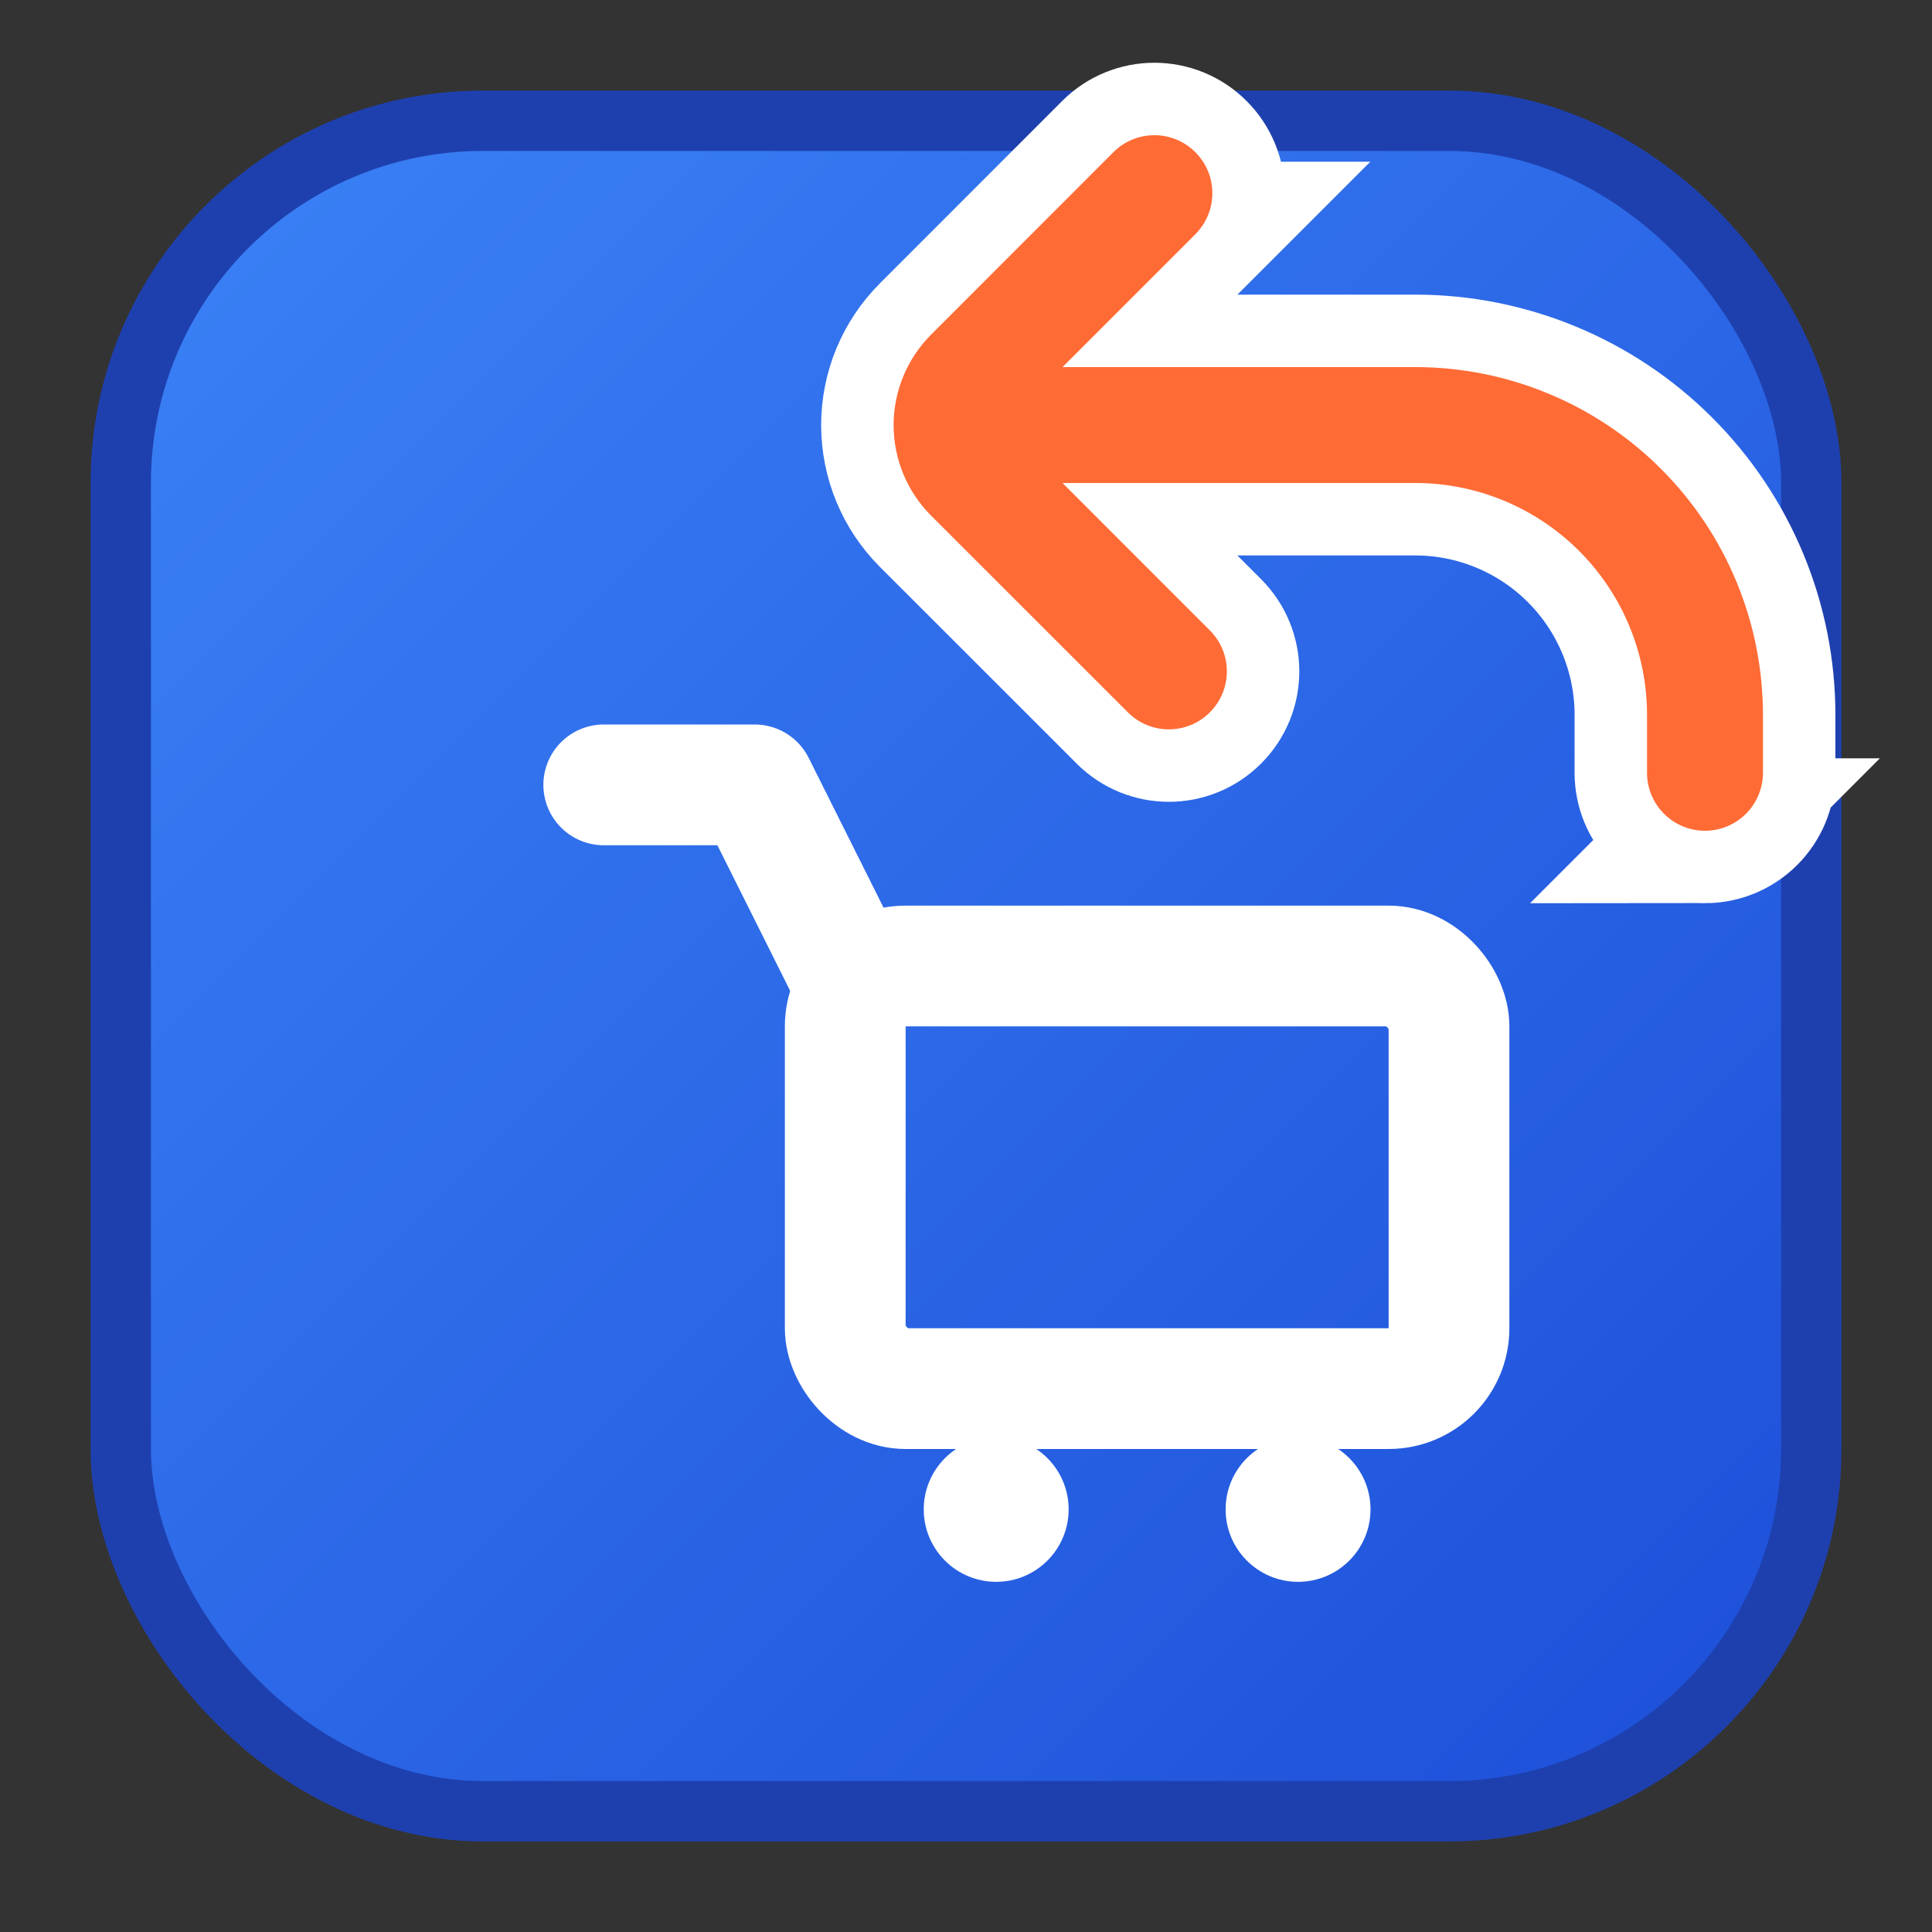
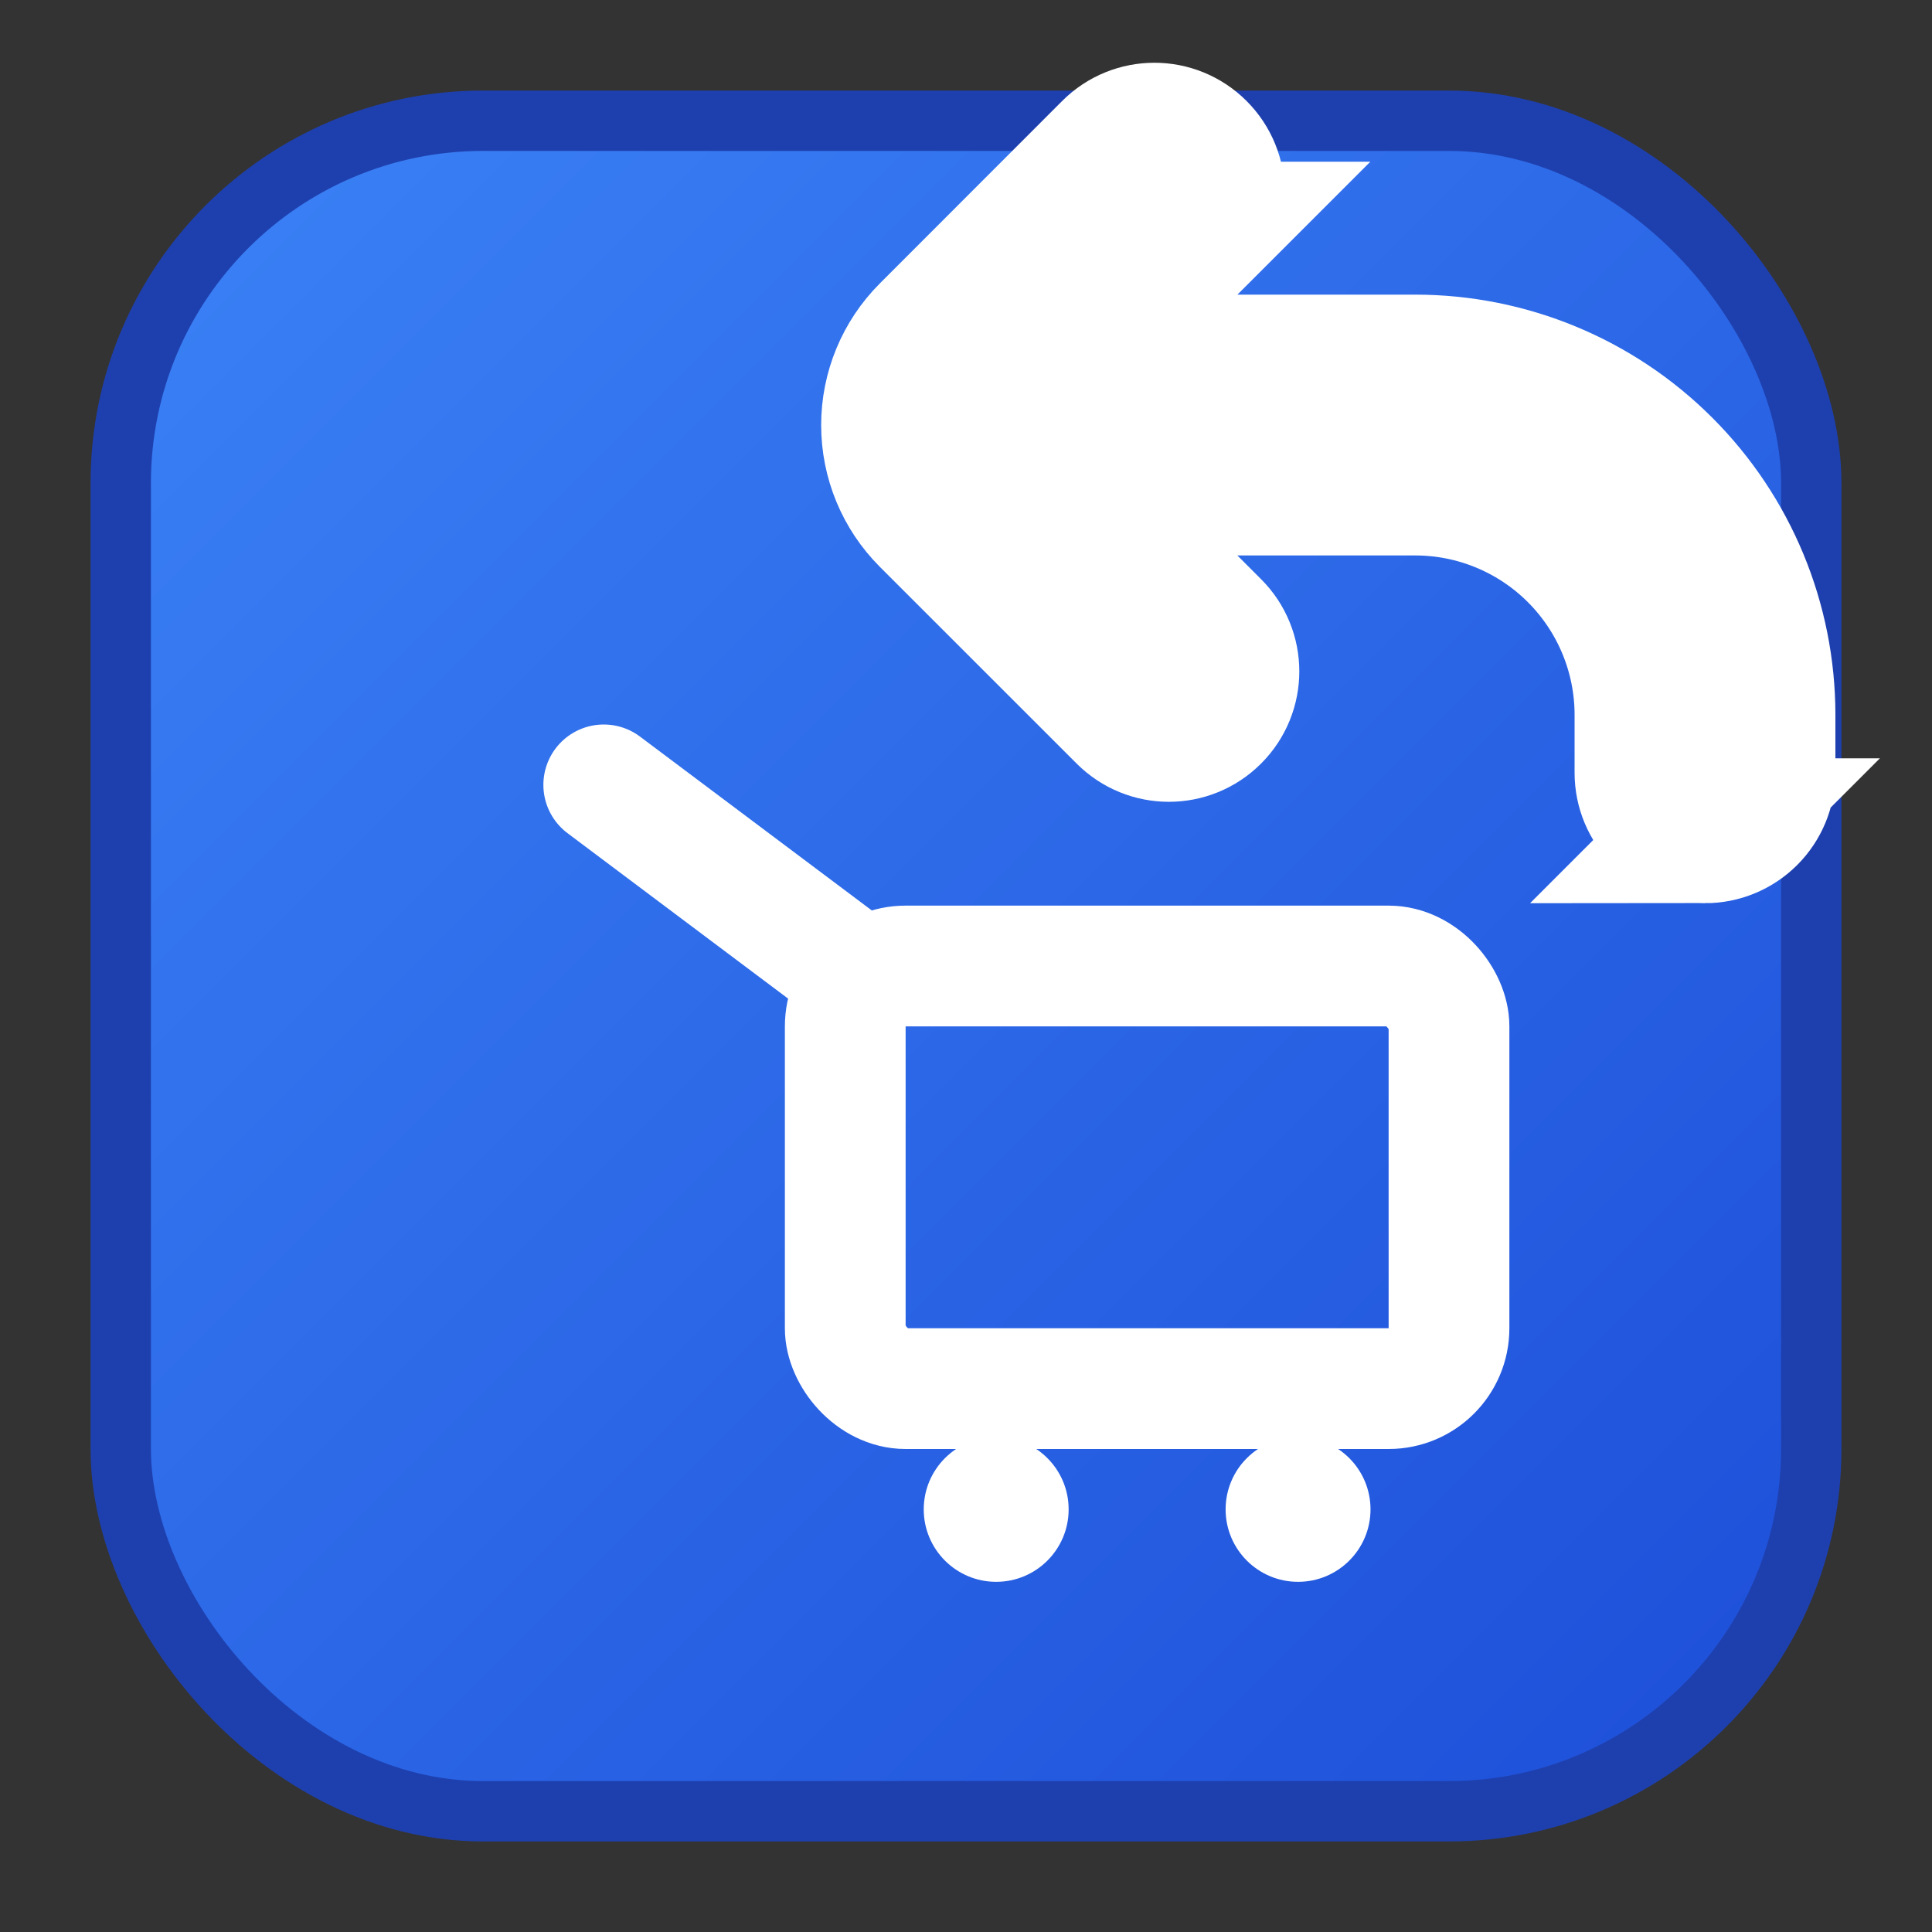
<svg xmlns="http://www.w3.org/2000/svg" width="32" height="32" viewBox="0 0 32 32" fill="none">
  <rect x="0" y="0" width="32" height="32" fill="#333333" stroke="none" />
  <defs>
    <linearGradient id="buttonGradient" x1="0%" y1="0%" x2="100%" y2="100%">
      <stop offset="0%" style="stop-color:#3b82f6;stop-opacity:1" />
      <stop offset="100%" style="stop-color:#1d4ed8;stop-opacity:1" />
    </linearGradient>
  </defs>
  <rect x="2" y="2" width="28" height="28" rx="6" ry="6" fill="url(#buttonGradient)" stroke="#1e40af" stroke-width="1" />
  <rect x="14" y="16" width="10" height="7" rx="1" fill="none" stroke="white" stroke-width="2" />
-   <path d="M14 16 L12.5 13 L10 13" stroke="white" stroke-width="2" stroke-linecap="round" stroke-linejoin="round" fill="none" />
+   <path d="M14 16 L10 13" stroke="white" stroke-width="2" stroke-linecap="round" stroke-linejoin="round" fill="none" />
  <circle cx="16.5" cy="25" r="1.2" fill="white" />
  <circle cx="21.5" cy="25" r="1.2" fill="white" />
  <g transform="translate(10,-4) scale(0.24)">
    <path d="m76 74c1.062 0 2.078-0.422 2.828-1.172s1.172-1.766 1.172-2.828v-4c0-6.363-2.527-12.469-7.031-16.969-4.5-4.504-10.605-7.031-16.969-7.031h-24.34l9.172-9.172h-0.004c1.566-1.562 1.566-4.094 0-5.656-1.562-1.566-4.094-1.566-5.656 0l-12.582 12.59c-1.656 1.656-2.586 3.902-2.586 6.242 0 2.344 0.93 4.59 2.586 6.246l13.582 13.578c1.562 1.566 4.094 1.566 5.656 0 1.566-1.562 1.566-4.094 0-5.656l-10.168-10.172h24.34c4.242 0 8.312 1.688 11.312 4.688s4.688 7.07 4.688 11.312v4c0 1.062 0.422 2.078 1.172 2.828s1.766 1.172 2.828 1.172z" fill="white" stroke="white" stroke-width="10" />
-     <path d="m76 74c1.062 0 2.078-0.422 2.828-1.172s1.172-1.766 1.172-2.828v-4c0-6.363-2.527-12.469-7.031-16.969-4.5-4.504-10.605-7.031-16.969-7.031h-24.34l9.172-9.172h-0.004c1.566-1.562 1.566-4.094 0-5.656-1.562-1.566-4.094-1.566-5.656 0l-12.582 12.59c-1.656 1.656-2.586 3.902-2.586 6.242 0 2.344 0.93 4.59 2.586 6.246l13.582 13.578c1.562 1.566 4.094 1.566 5.656 0 1.566-1.562 1.566-4.094 0-5.656l-10.168-10.172h24.34c4.242 0 8.312 1.688 11.312 4.688s4.688 7.07 4.688 11.312v4c0 1.062 0.422 2.078 1.172 2.828s1.766 1.172 2.828 1.172z" fill="#ff6b35" />
  </g>
</svg>